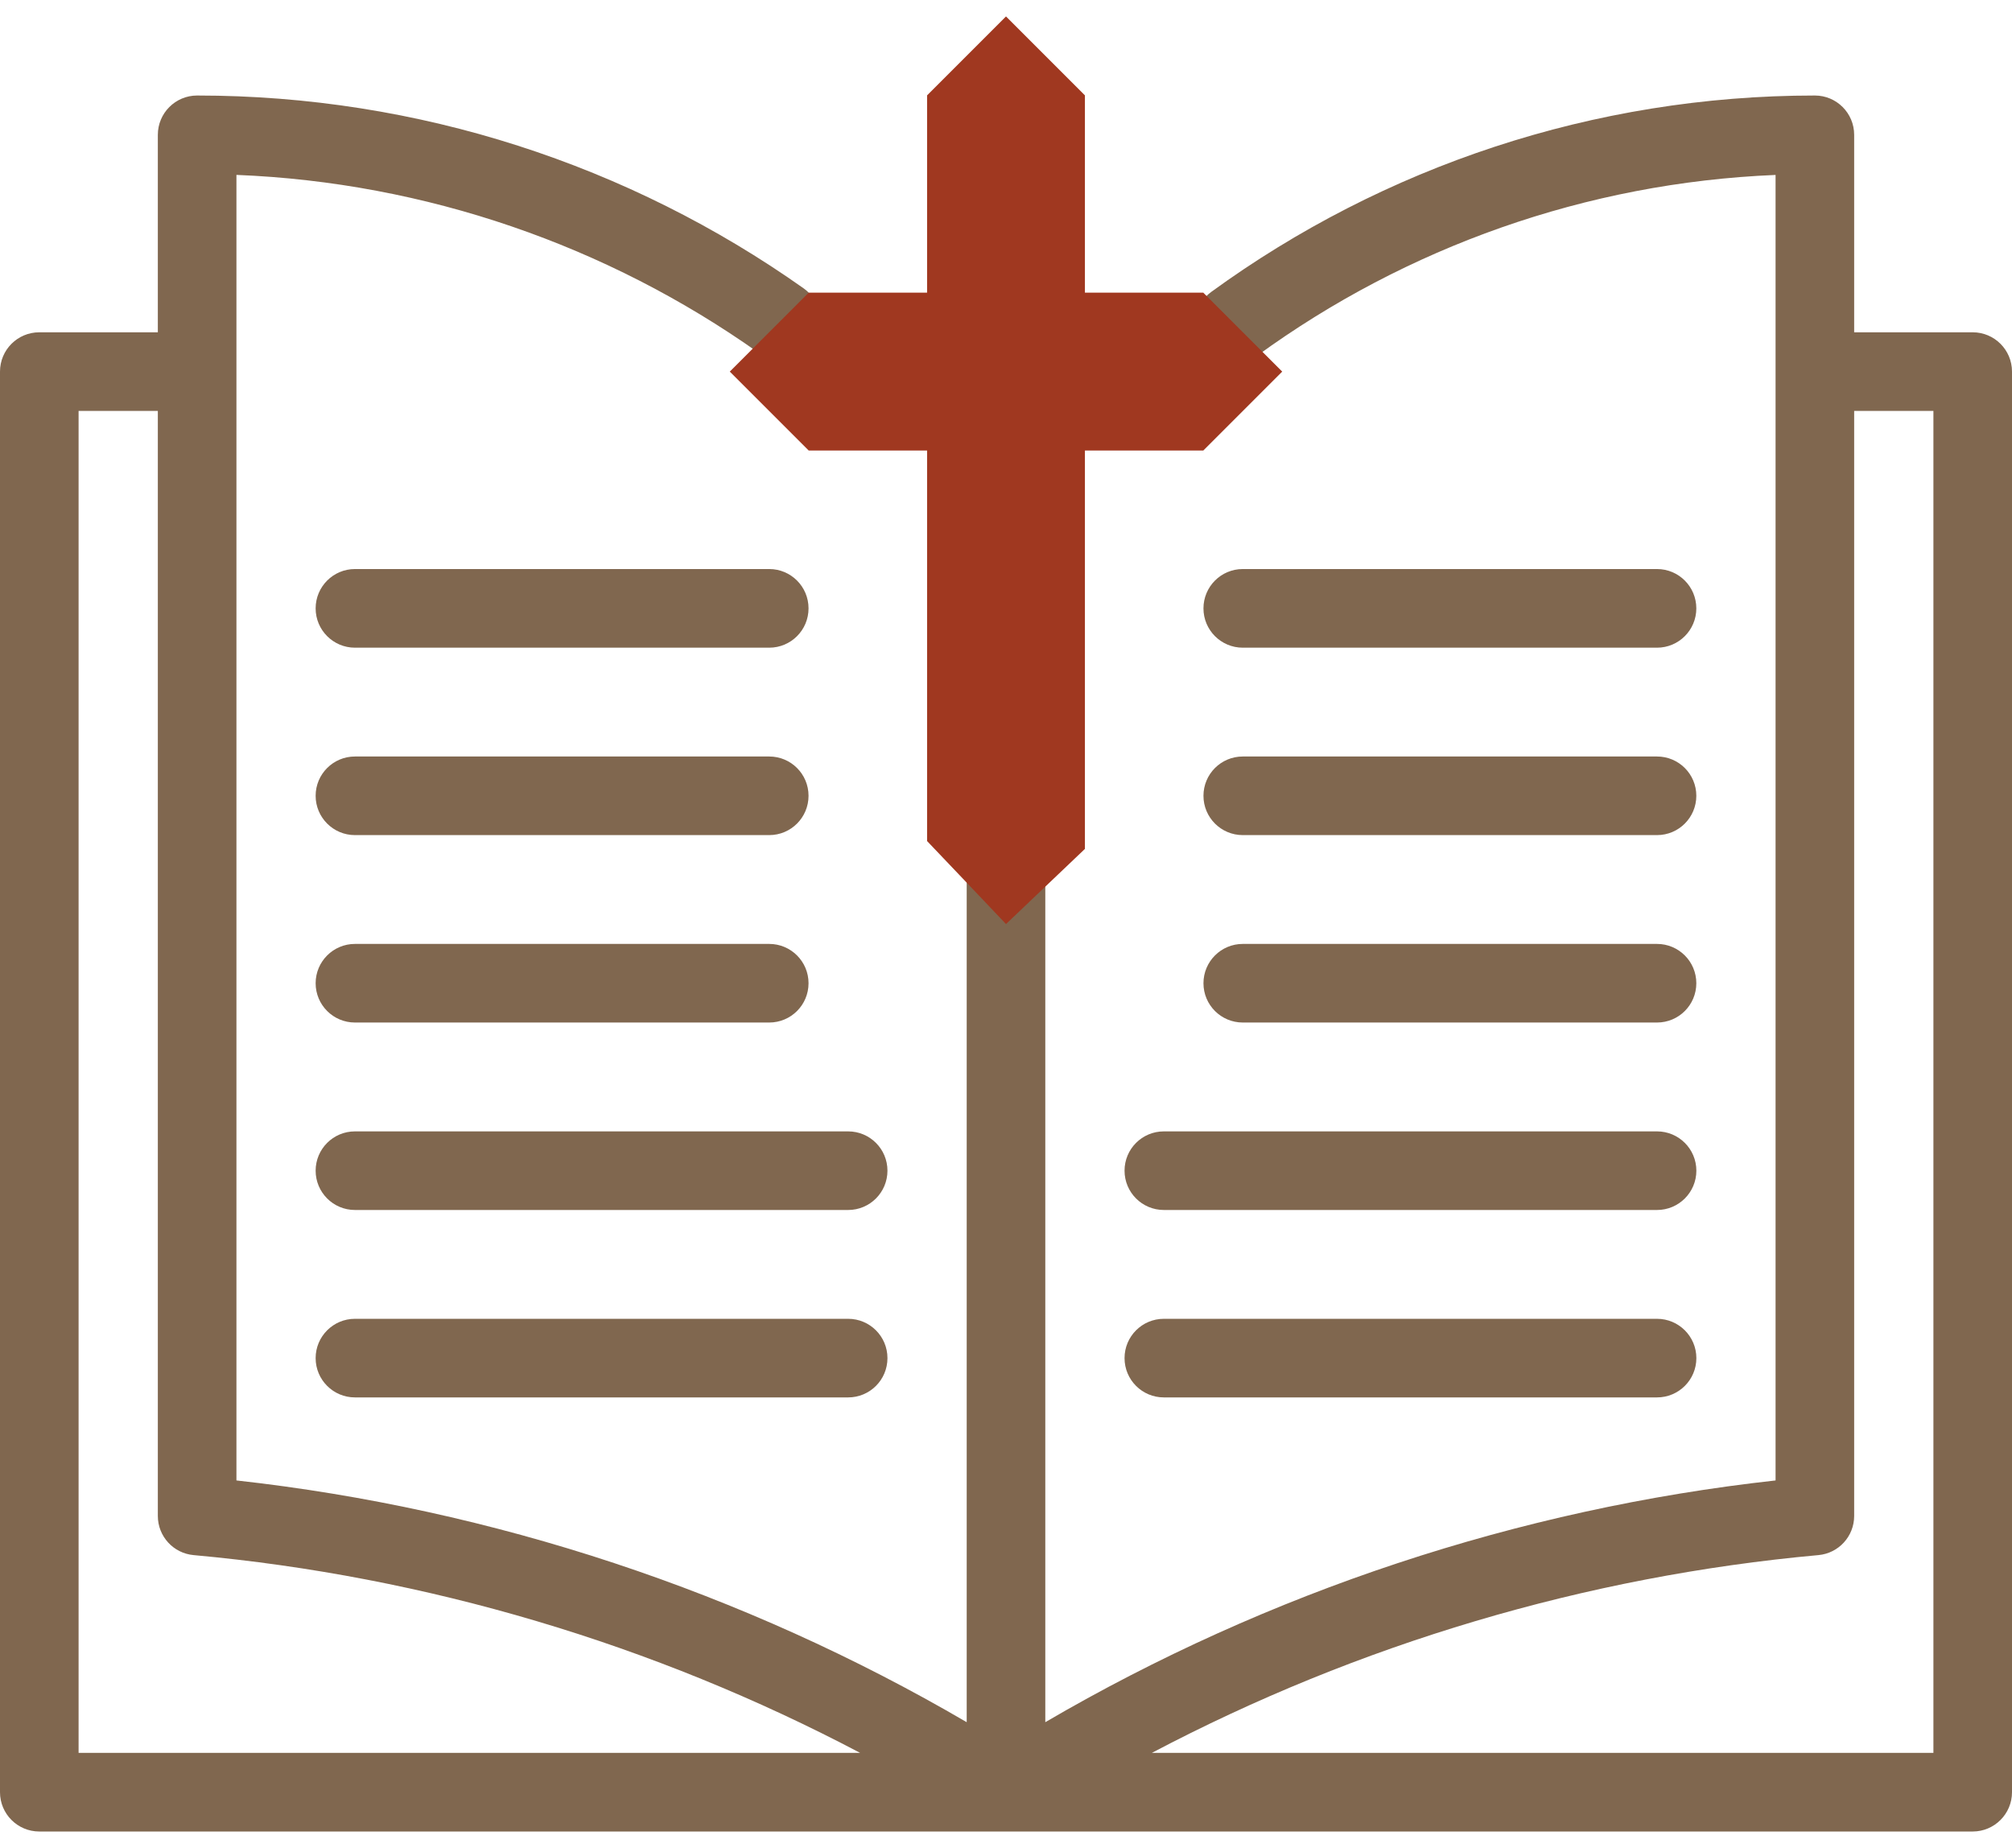
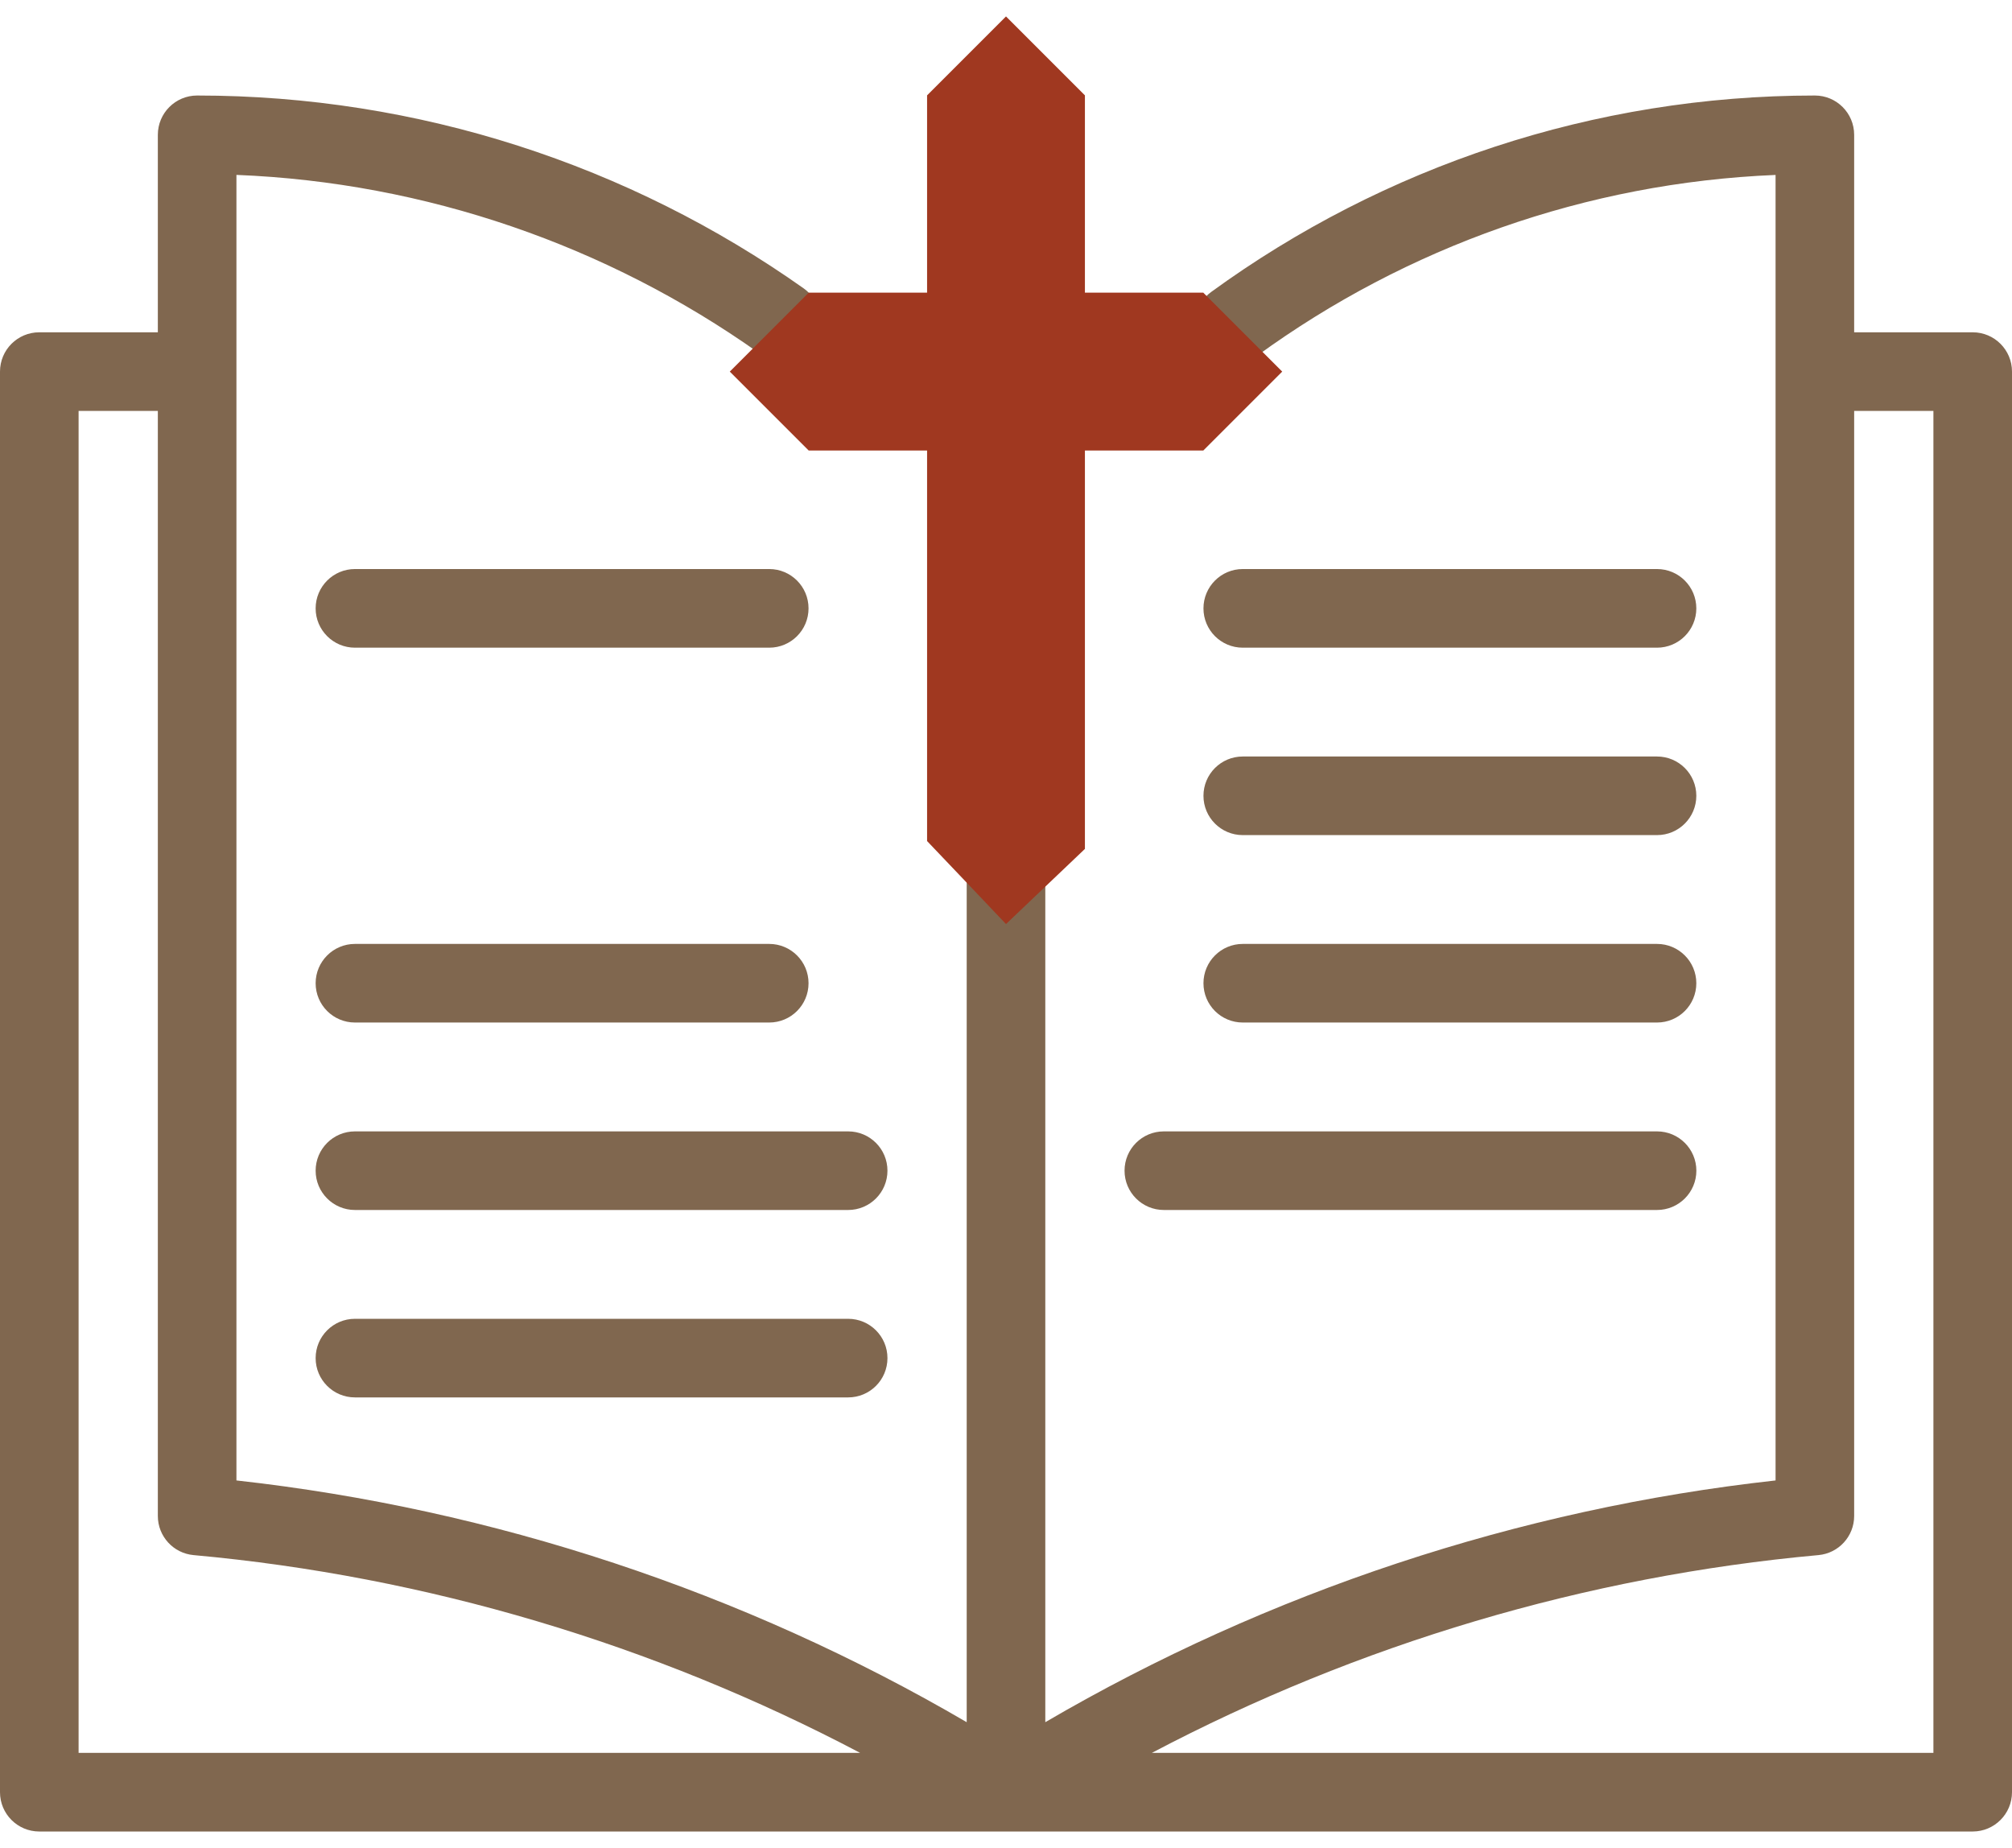
<svg xmlns="http://www.w3.org/2000/svg" width="49" height="45" viewBox="0 0 49 45" fill="none">
  <path d="M48.043 8.092H45.156V3.283C45.156 2.755 44.728 2.326 44.199 2.326C38.821 2.326 33.697 4.055 29.498 7.109C29.071 7.42 28.976 8.019 29.287 8.446C29.598 8.874 30.197 8.968 30.624 8.657C34.251 6.019 38.631 4.449 43.242 4.26V36.051C36.99 36.743 30.889 38.764 25.457 41.938C25.457 39.543 25.457 23.725 25.457 21.162C25.457 20.634 25.029 20.205 24.5 20.205C23.971 20.205 23.543 20.634 23.543 21.162V41.938C18.112 38.764 12.011 36.744 5.758 36.051V4.259C10.377 4.443 14.787 5.982 18.466 8.585C18.898 8.89 19.495 8.788 19.8 8.356C20.105 7.925 20.003 7.328 19.572 7.022C15.325 4.018 10.185 2.326 4.801 2.326C4.272 2.326 3.844 2.755 3.844 3.283V8.092H0.957C0.428 8.092 0 8.52 0 9.049V43.643C0 44.171 0.428 44.6 0.957 44.6H48.043C48.571 44.6 49 44.171 49 43.643V9.049C49 8.52 48.571 8.092 48.043 8.092ZM1.914 10.006H3.844V36.916C3.844 37.411 4.221 37.824 4.714 37.869C10.373 38.383 15.923 40.037 20.947 42.685H1.914V10.006ZM47.086 42.685H28.053C33.078 40.036 38.628 38.383 44.286 37.869C44.779 37.824 45.156 37.411 45.156 36.916V10.006H47.086V42.685Z" fill="#80674F" />
  <path d="M7.687 28.508C7.687 29.036 8.116 29.465 8.644 29.465H20.656C21.185 29.465 21.613 29.036 21.613 28.508C21.613 27.979 21.185 27.551 20.656 27.551H8.644C8.116 27.551 7.687 27.979 7.687 28.508Z" fill="#80674F" />
  <path d="M20.656 32.115H8.644C8.116 32.115 7.687 32.544 7.687 33.072C7.687 33.601 8.116 34.029 8.644 34.029H20.656C21.185 34.029 21.613 33.601 21.613 33.072C21.613 32.544 21.185 32.115 20.656 32.115Z" fill="#80674F" />
  <path d="M8.644 15.772H18.734C19.263 15.772 19.691 15.343 19.691 14.815C19.691 14.286 19.263 13.857 18.734 13.857H8.644C8.116 13.857 7.687 14.286 7.687 14.815C7.687 15.343 8.116 15.772 8.644 15.772Z" fill="#80674F" />
-   <path d="M8.644 20.336H18.734C19.263 20.336 19.691 19.907 19.691 19.379C19.691 18.85 19.263 18.422 18.734 18.422H8.644C8.116 18.422 7.687 18.85 7.687 19.379C7.687 19.907 8.116 20.336 8.644 20.336Z" fill="#80674F" />
  <path d="M8.644 24.9H18.734C19.263 24.9 19.691 24.472 19.691 23.943C19.691 23.415 19.263 22.986 18.734 22.986H8.644C8.116 22.986 7.687 23.415 7.687 23.943C7.687 24.472 8.116 24.9 8.644 24.9Z" fill="#80674F" />
  <path d="M28.344 29.465H40.355C40.884 29.465 41.313 29.036 41.313 28.508C41.313 27.979 40.884 27.551 40.355 27.551H28.344C27.815 27.551 27.387 27.979 27.387 28.508C27.387 29.036 27.815 29.465 28.344 29.465Z" fill="#80674F" />
-   <path d="M28.344 34.029H40.355C40.884 34.029 41.313 33.601 41.313 33.072C41.313 32.544 40.884 32.115 40.355 32.115H28.344C27.815 32.115 27.387 32.544 27.387 33.072C27.387 33.601 27.815 34.029 28.344 34.029Z" fill="#80674F" />
  <path d="M30.266 15.772H40.355C40.884 15.772 41.312 15.343 41.312 14.815C41.312 14.286 40.884 13.857 40.355 13.857H30.266C29.737 13.857 29.309 14.286 29.309 14.815C29.309 15.343 29.737 15.772 30.266 15.772Z" fill="#80674F" />
  <path d="M30.266 20.336H40.355C40.884 20.336 41.312 19.907 41.312 19.379C41.312 18.85 40.884 18.422 40.355 18.422H30.266C29.737 18.422 29.309 18.85 29.309 19.379C29.309 19.907 29.737 20.336 30.266 20.336Z" fill="#80674F" />
  <path d="M30.266 24.9H40.355C40.884 24.9 41.312 24.472 41.312 23.943C41.312 23.415 40.884 22.986 40.355 22.986H30.266C29.737 22.986 29.309 23.415 29.309 23.943C29.309 24.472 29.737 24.9 30.266 24.9Z" fill="#80674F" />
  <path d="M24.5 22.502L26.422 20.672V10.971H29.305L31.227 9.049L29.305 7.127H26.422V2.322L24.5 0.4L22.578 2.322V7.127H19.695L17.773 9.049L19.695 10.971H22.578V20.481C22.95 20.869 23.896 21.866 24.5 22.502Z" fill="#A03820" />
</svg>